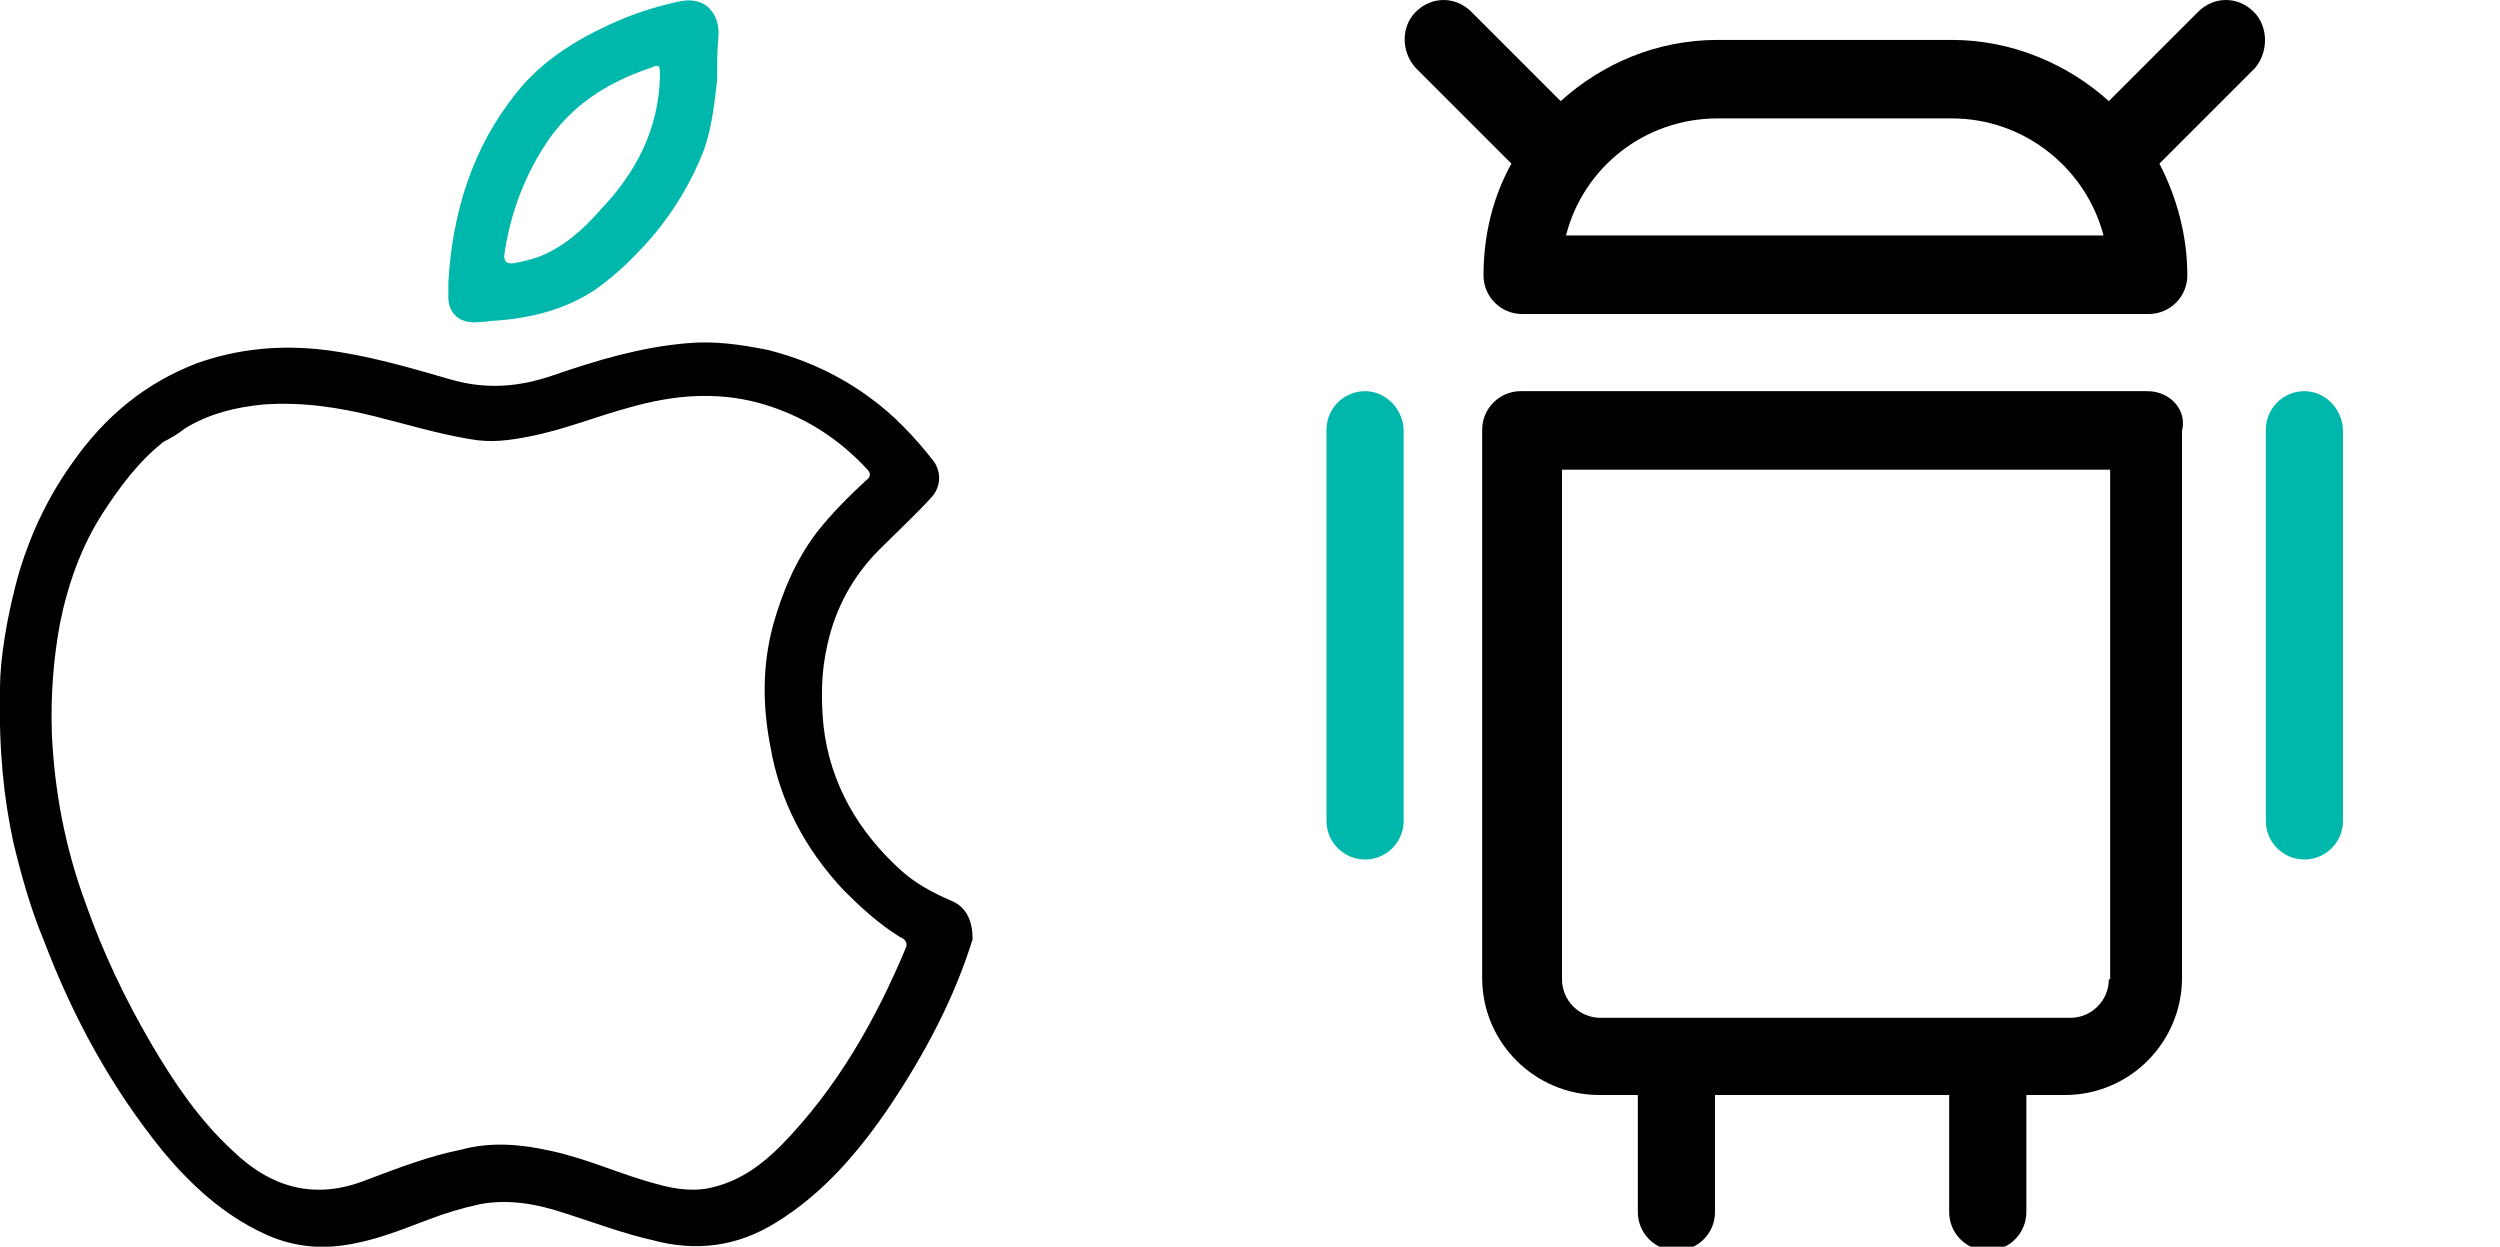
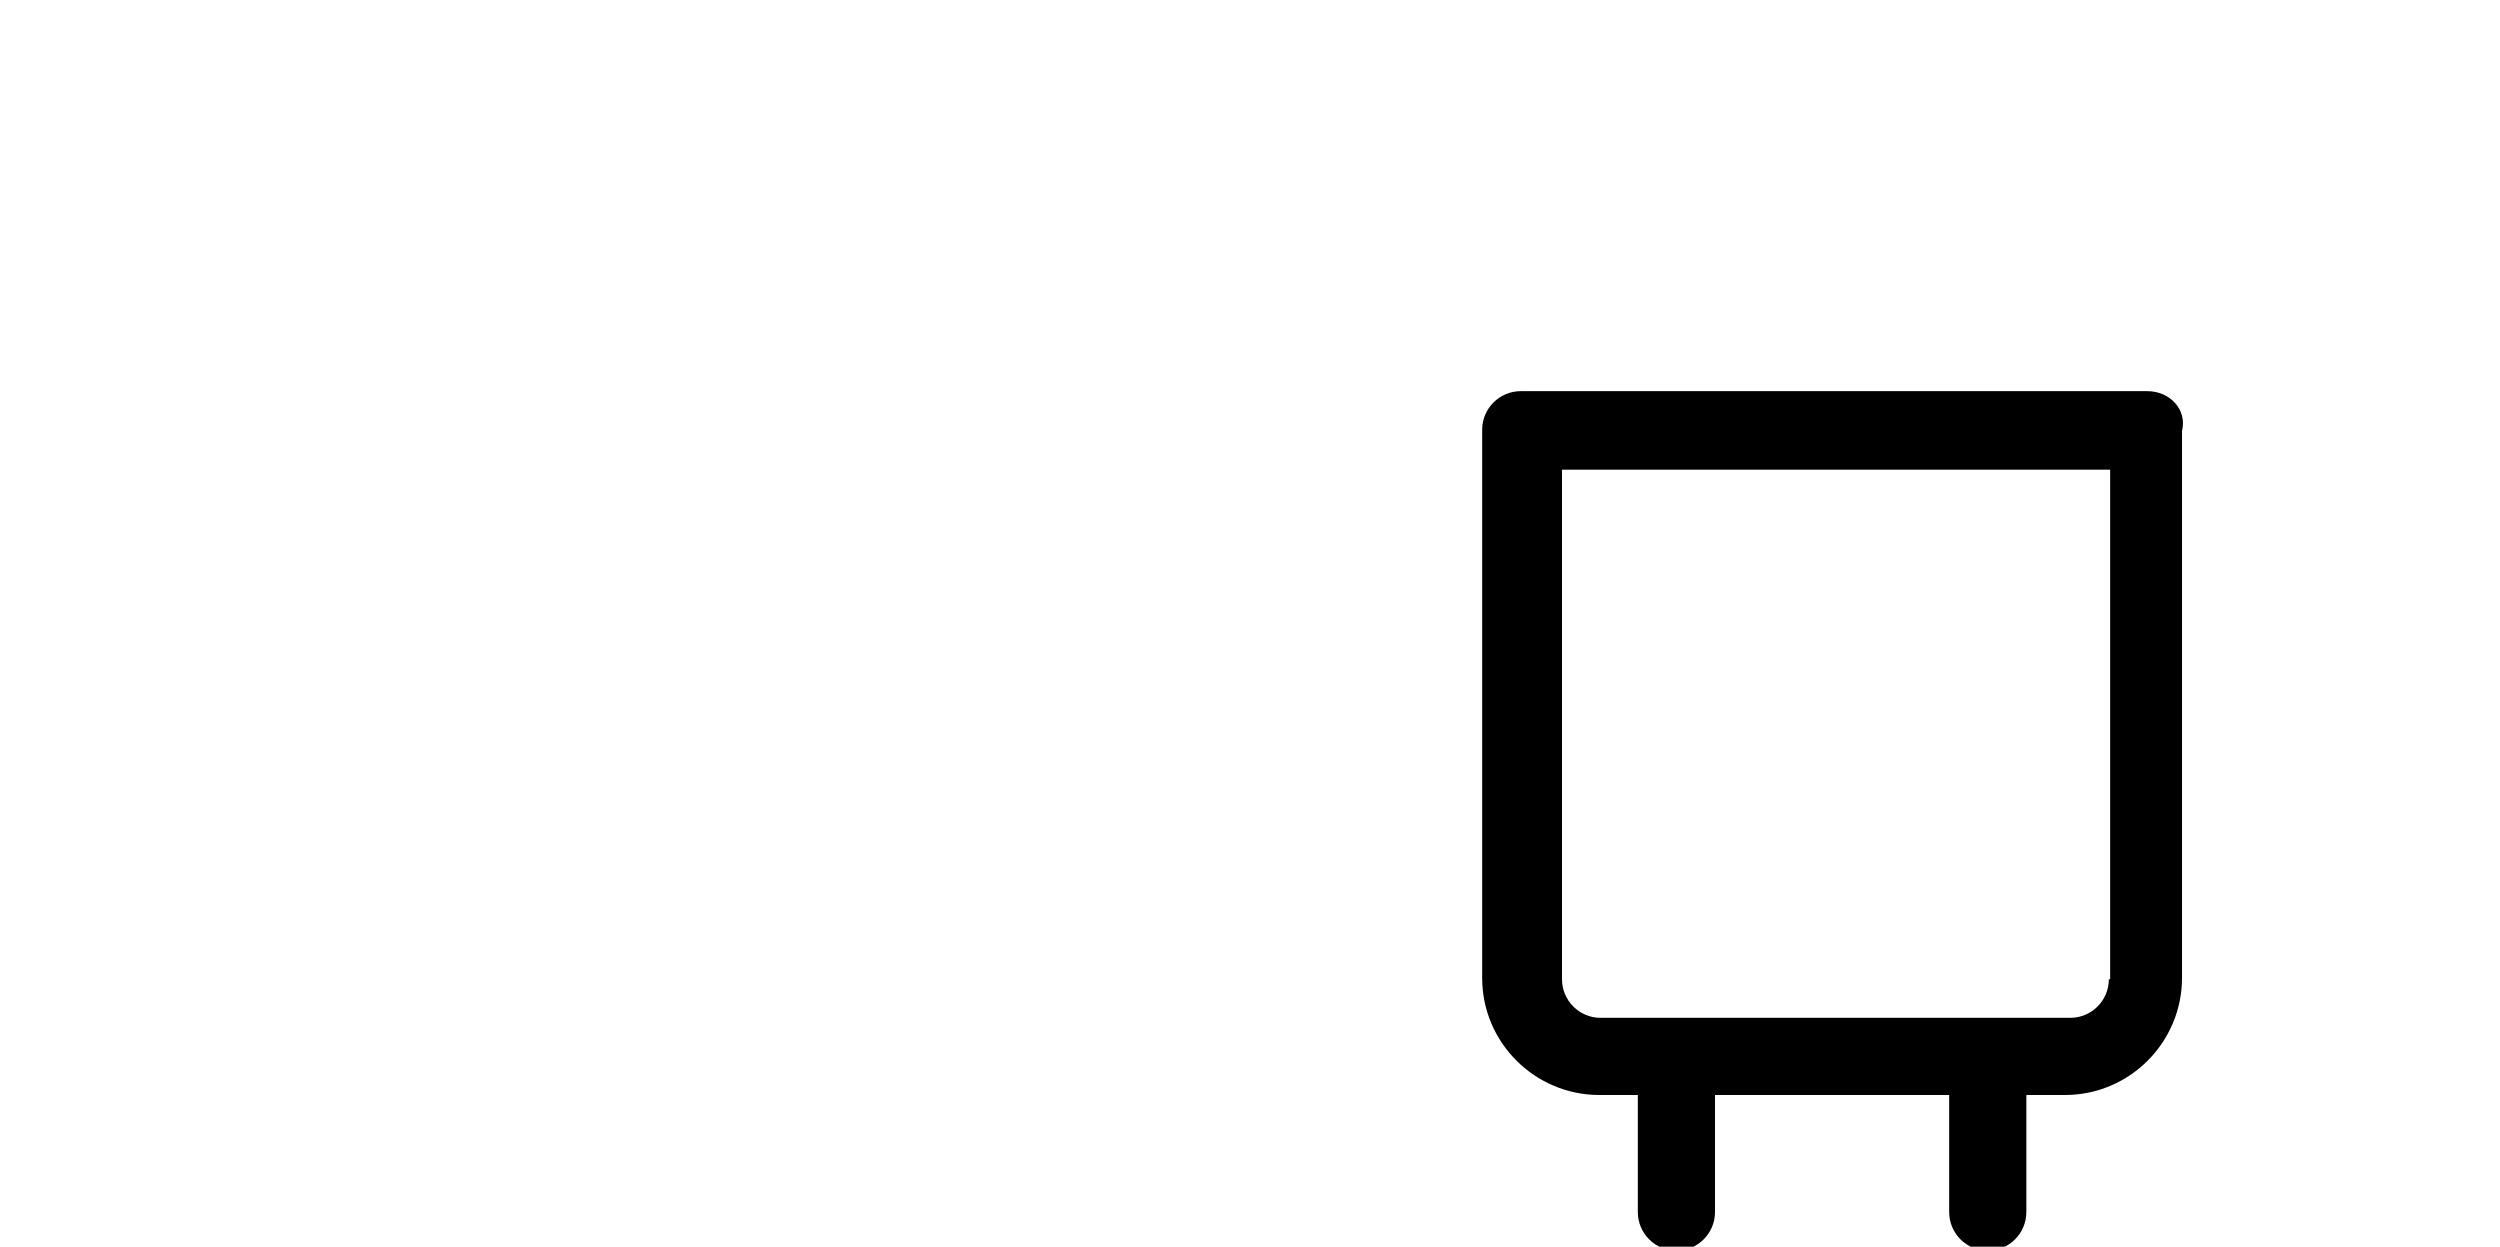
<svg xmlns="http://www.w3.org/2000/svg" version="1.1" id="Calque_1" x="0px" y="0px" viewBox="0 0 187.9 93.7" style="enable-background:new 0 0 187.9 93.7;" xml:space="preserve">
  <style type="text/css">
	.st0{fill:#00B7AC;}
</style>
  <g>
-     <path d="M71.5,67.7c-1.4-0.6-2.7-1.3-3.8-2.3c-3.2-2.9-5.3-6.5-5.8-10.8c-0.2-2-0.2-4.1,0.3-6.2c0.6-2.7,1.9-5.1,3.9-7.1   c1.3-1.3,2.6-2.5,3.8-3.8c0.8-0.8,0.9-1.9,0.3-2.8c-1.4-1.8-3-3.5-4.8-4.8c-2.3-1.7-4.9-2.9-7.7-3.6c-2-0.4-4-0.7-6.1-0.5   c-3.5,0.3-6.8,1.3-10,2.4c-2.6,0.9-5.1,1.1-7.8,0.3c-3.1-0.9-6.2-1.8-9.4-2.2c-3.3-0.4-6.5-0.1-9.6,1c-3.9,1.5-6.9,4-9.3,7.4   c-1.8,2.5-3.1,5.2-4,8.1c-1,3.4-1.5,6.9-1.5,8.8c-0.1,5,0.3,8.4,1,11.7c0.6,2.5,1.3,5,2.3,7.4c2.2,5.8,5.1,11.1,9,15.9   c2.1,2.5,4.5,4.7,7.5,6.1c1.9,0.9,3.9,1.2,6,0.9c2.2-0.3,4.2-1.1,6.3-1.9c1.3-0.5,2.6-0.9,4-1.2c2.2-0.4,4.3,0,6.4,0.7   c2.2,0.7,4.3,1.5,6.5,2c3.3,0.9,6.4,0.5,9.3-1.3c3.6-2.2,6.3-5.4,8.6-8.8c2.6-3.9,4.8-8,6.2-12.5C73.1,69.3,72.7,68.2,71.5,67.7z    M68.1,71.2c-2.3,5.5-5.2,10.6-9.4,14.9c-1.4,1.4-3,2.6-5,3.1c-1.4,0.4-2.9,0.2-4.3-0.2c-2.7-0.7-5.2-1.9-8-2.5   c-2.2-0.5-4.5-0.7-6.7-0.1c-2.5,0.5-4.8,1.4-7.2,2.3c-3.8,1.5-7.1,0.6-10-2.2c-2.5-2.3-4.4-5.1-6.1-8c-2-3.4-3.7-7-5-10.7   c-1.5-4.1-2.3-8.3-2.5-12.6c-0.1-2.8,0.1-5.6,0.6-8.3c0.6-3,1.6-5.8,3.2-8.3c1.3-2,2.7-3.9,4.6-5.4c0.6-0.3,1.1-0.6,1.6-1   c1.8-1.1,3.8-1.6,5.9-1.8c2.9-0.2,5.6,0.2,8.4,0.9c2.4,0.6,4.7,1.3,7.1,1.7c1.6,0.3,3,0.1,4.5-0.2c2.6-0.5,5-1.5,7.6-2.2   c3.2-0.9,6.4-1.2,9.7-0.3c3.2,0.9,5.9,2.6,8.1,5c0.3,0.3,0.2,0.6-0.1,0.8c-1.3,1.2-2.6,2.5-3.7,3.9c-1.6,2.1-2.6,4.5-3.3,7   c-0.8,3-0.8,6-0.2,9.1c0.7,4.1,2.6,7.7,5.5,10.8c1.3,1.3,2.6,2.5,4.2,3.5C68.1,70.6,68.2,70.9,68.1,71.2z" />
-     <path class="st0" d="M36.1,24.2c0.4,0,0.8-0.1,1.2-0.1c2.6-0.2,5.1-0.8,7.4-2.3c1.7-1.2,3.1-2.6,4.4-4.1c1.6-1.9,2.9-4.1,3.8-6.4   c0.6-1.7,0.8-3.5,1-5.3c0-1.2,0-2.2,0.1-3.3c0.1-1.7-1-3-2.9-2.6s-3.7,1-5.4,1.8c-2.6,1.2-5.1,2.8-6.9,5.1c-3.3,4.1-4.8,9-5.1,14.2   c0,0.3,0,0.6,0,0.9C33.6,23.6,34.6,24.4,36.1,24.2z M37.9,19.2c0.4-2.9,1.4-5.7,3-8.2c1.9-3,4.7-4.8,8-5.9c0.7-0.3,0.7-0.2,0.7,0.7   c-0.1,3.9-1.8,7.2-4.5,10c-1.3,1.5-2.8,2.8-4.6,3.5c-0.6,0.2-1.3,0.4-2,0.5C38,19.8,37.9,19.6,37.9,19.2z" />
-   </g>
+     </g>
  <g>
    <path d="M161.4,29.4h-47.1c-1.6,0-2.9,1.3-2.9,2.9v41.2c0,4.9,4,8.8,8.8,8.8h2.9v8.8c0,1.6,1.3,2.9,2.9,2.9c1.6,0,2.9-1.3,2.9-2.9   v-8.8h17.6v8.8c0,1.6,1.3,2.9,2.9,2.9c1.6,0,2.9-1.3,2.9-2.9v-8.8h2.9c4.9,0,8.8-4,8.8-8.8V32.4C164.4,30.8,163.1,29.4,161.4,29.4z    M158.5,73.6c0,1.6-1.3,2.9-2.9,2.9h-35.3c-1.6,0-2.9-1.3-2.9-2.9V35.3h41.2v38.3H158.5z" />
-     <path class="st0" d="M102.6,29.4c-1.6,0-2.9,1.3-2.9,2.9v29.4c0,1.6,1.3,2.9,2.9,2.9s2.9-1.3,2.9-2.9V32.4   C105.5,30.8,104.2,29.4,102.6,29.4z" />
-     <path class="st0" d="M173.2,29.4c-1.6,0-2.9,1.3-2.9,2.9v29.4c0,1.6,1.3,2.9,2.9,2.9c1.6,0,2.9-1.3,2.9-2.9V32.4   C176.1,30.8,174.8,29.4,173.2,29.4z" />
-     <path d="M169.4,0.9c-1.2-1.2-3-1.2-4.2,0l-6.7,6.7c-3.1-2.8-7.3-4.6-11.8-4.6h-17.6c-4.6,0-8.7,1.8-11.8,4.6l-6.7-6.7   c-1.2-1.2-3-1.2-4.2,0c-1.1,1.1-1.1,3,0,4.2l7.2,7.2c-1.4,2.5-2.1,5.4-2.1,8.4c0,1.6,1.3,2.9,2.9,2.9h47.1c1.6,0,2.9-1.3,2.9-2.9   c0-3-0.8-5.9-2.1-8.4l7.2-7.2C170.5,3.9,170.5,2,169.4,0.9z M117.7,17.7c1.3-5.1,5.9-8.8,11.4-8.8h17.6c5.5,0,10.1,3.8,11.4,8.8   H117.7z" />
  </g>
</svg>